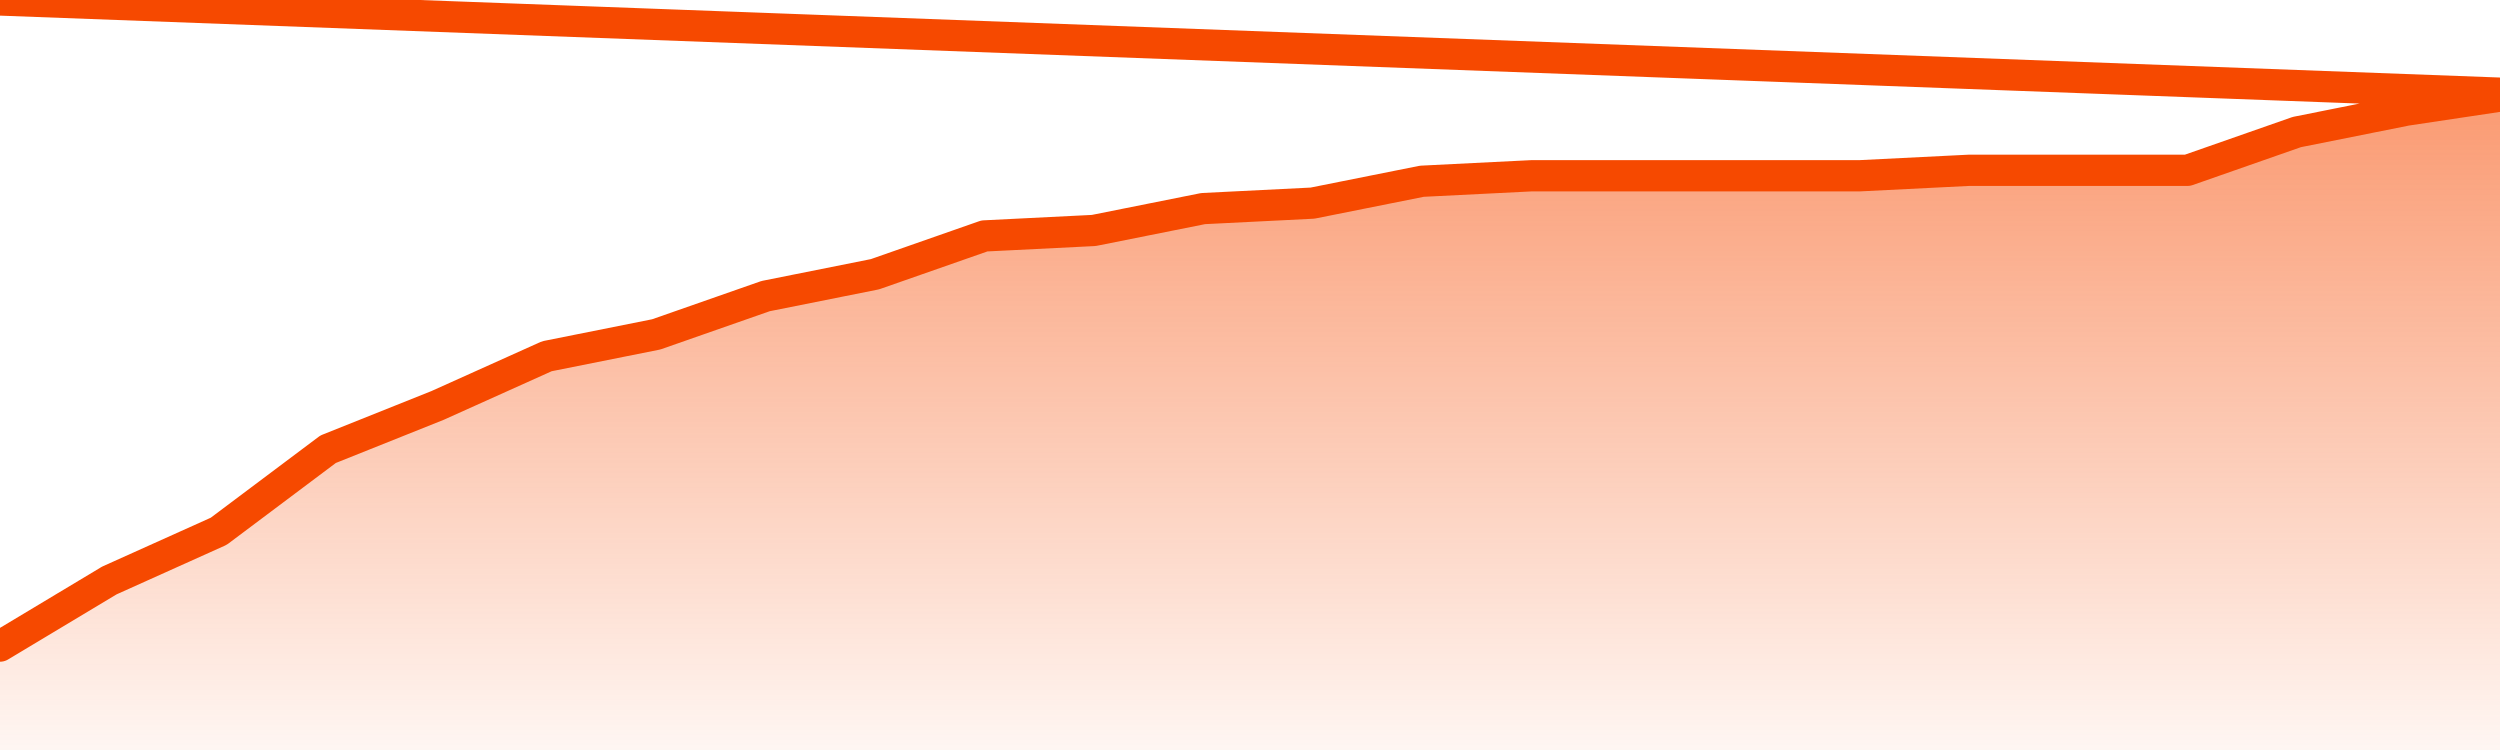
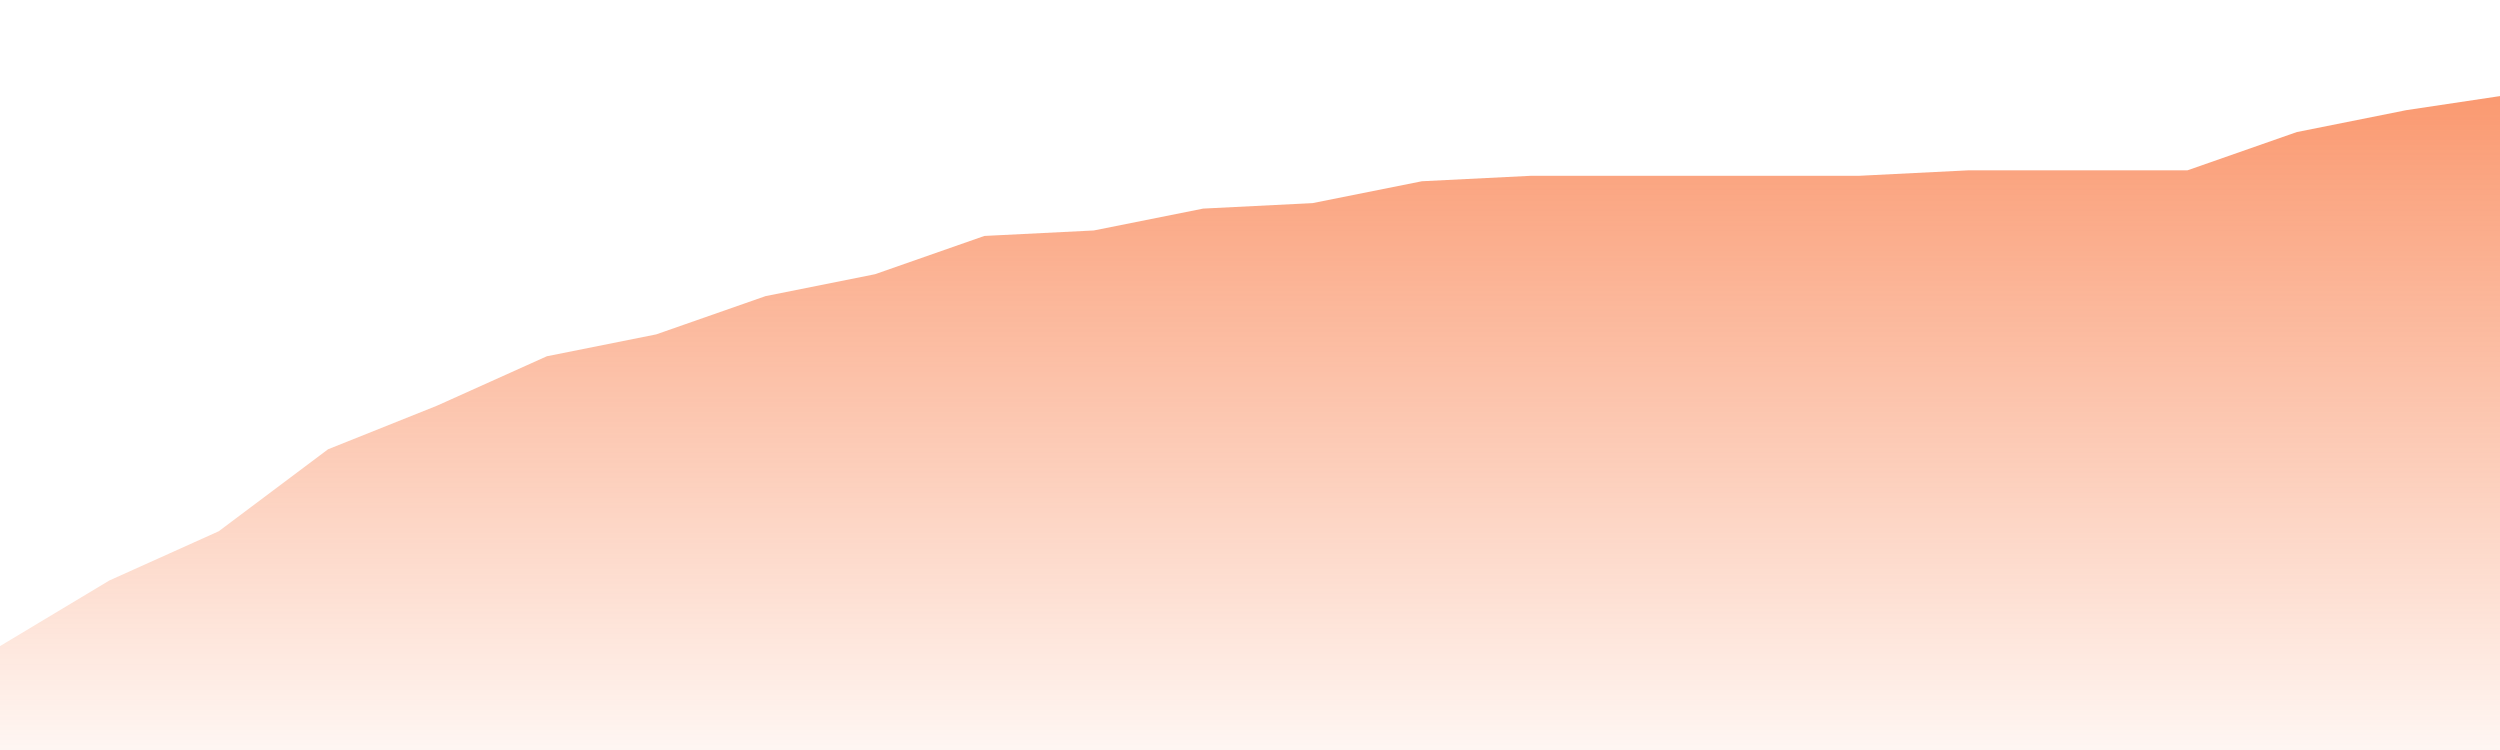
<svg xmlns="http://www.w3.org/2000/svg" version="1.1" width="80" height="24" viewBox="0 0 80 24">
  <defs>
    <linearGradient x1=".5" x2=".5" y2="1" id="gradient">
      <stop offset="0" stop-color="#F64900" />
      <stop offset="1" stop-color="#f64900" stop-opacity="0" />
    </linearGradient>
  </defs>
  <path fill="url(#gradient)" fill-opacity="0.56" stroke="none" d="M 0,26 0.0,20.675 3.5,18.575 7.0,17.0 10.5,14.375 14.0,12.975 17.5,11.4 21.0,10.7 24.5,9.475 28.0,8.775 31.5,7.55 35.0,7.375 38.5,6.675 42.0,6.5 45.5,5.8 49.0,5.625 52.5,5.625 56.0,5.625 59.5,5.625 63.0,5.45 66.5,5.45 70.0,5.45 73.5,4.225 77.0,3.525 80.5,3.0 82,26 Z" />
-   <path fill="none" stroke="#F64900" stroke-width="1" stroke-linejoin="round" stroke-linecap="round" d="M 0.0,20.675 3.5,18.575 7.0,17.0 10.5,14.375 14.0,12.975 17.5,11.4 21.0,10.7 24.5,9.475 28.0,8.775 31.5,7.55 35.0,7.375 38.5,6.675 42.0,6.5 45.5,5.8 49.0,5.625 52.5,5.625 56.0,5.625 59.5,5.625 63.0,5.45 66.5,5.45 70.0,5.45 73.5,4.225 77.0,3.525 80.5,3.0.join(' ') }" />
</svg>